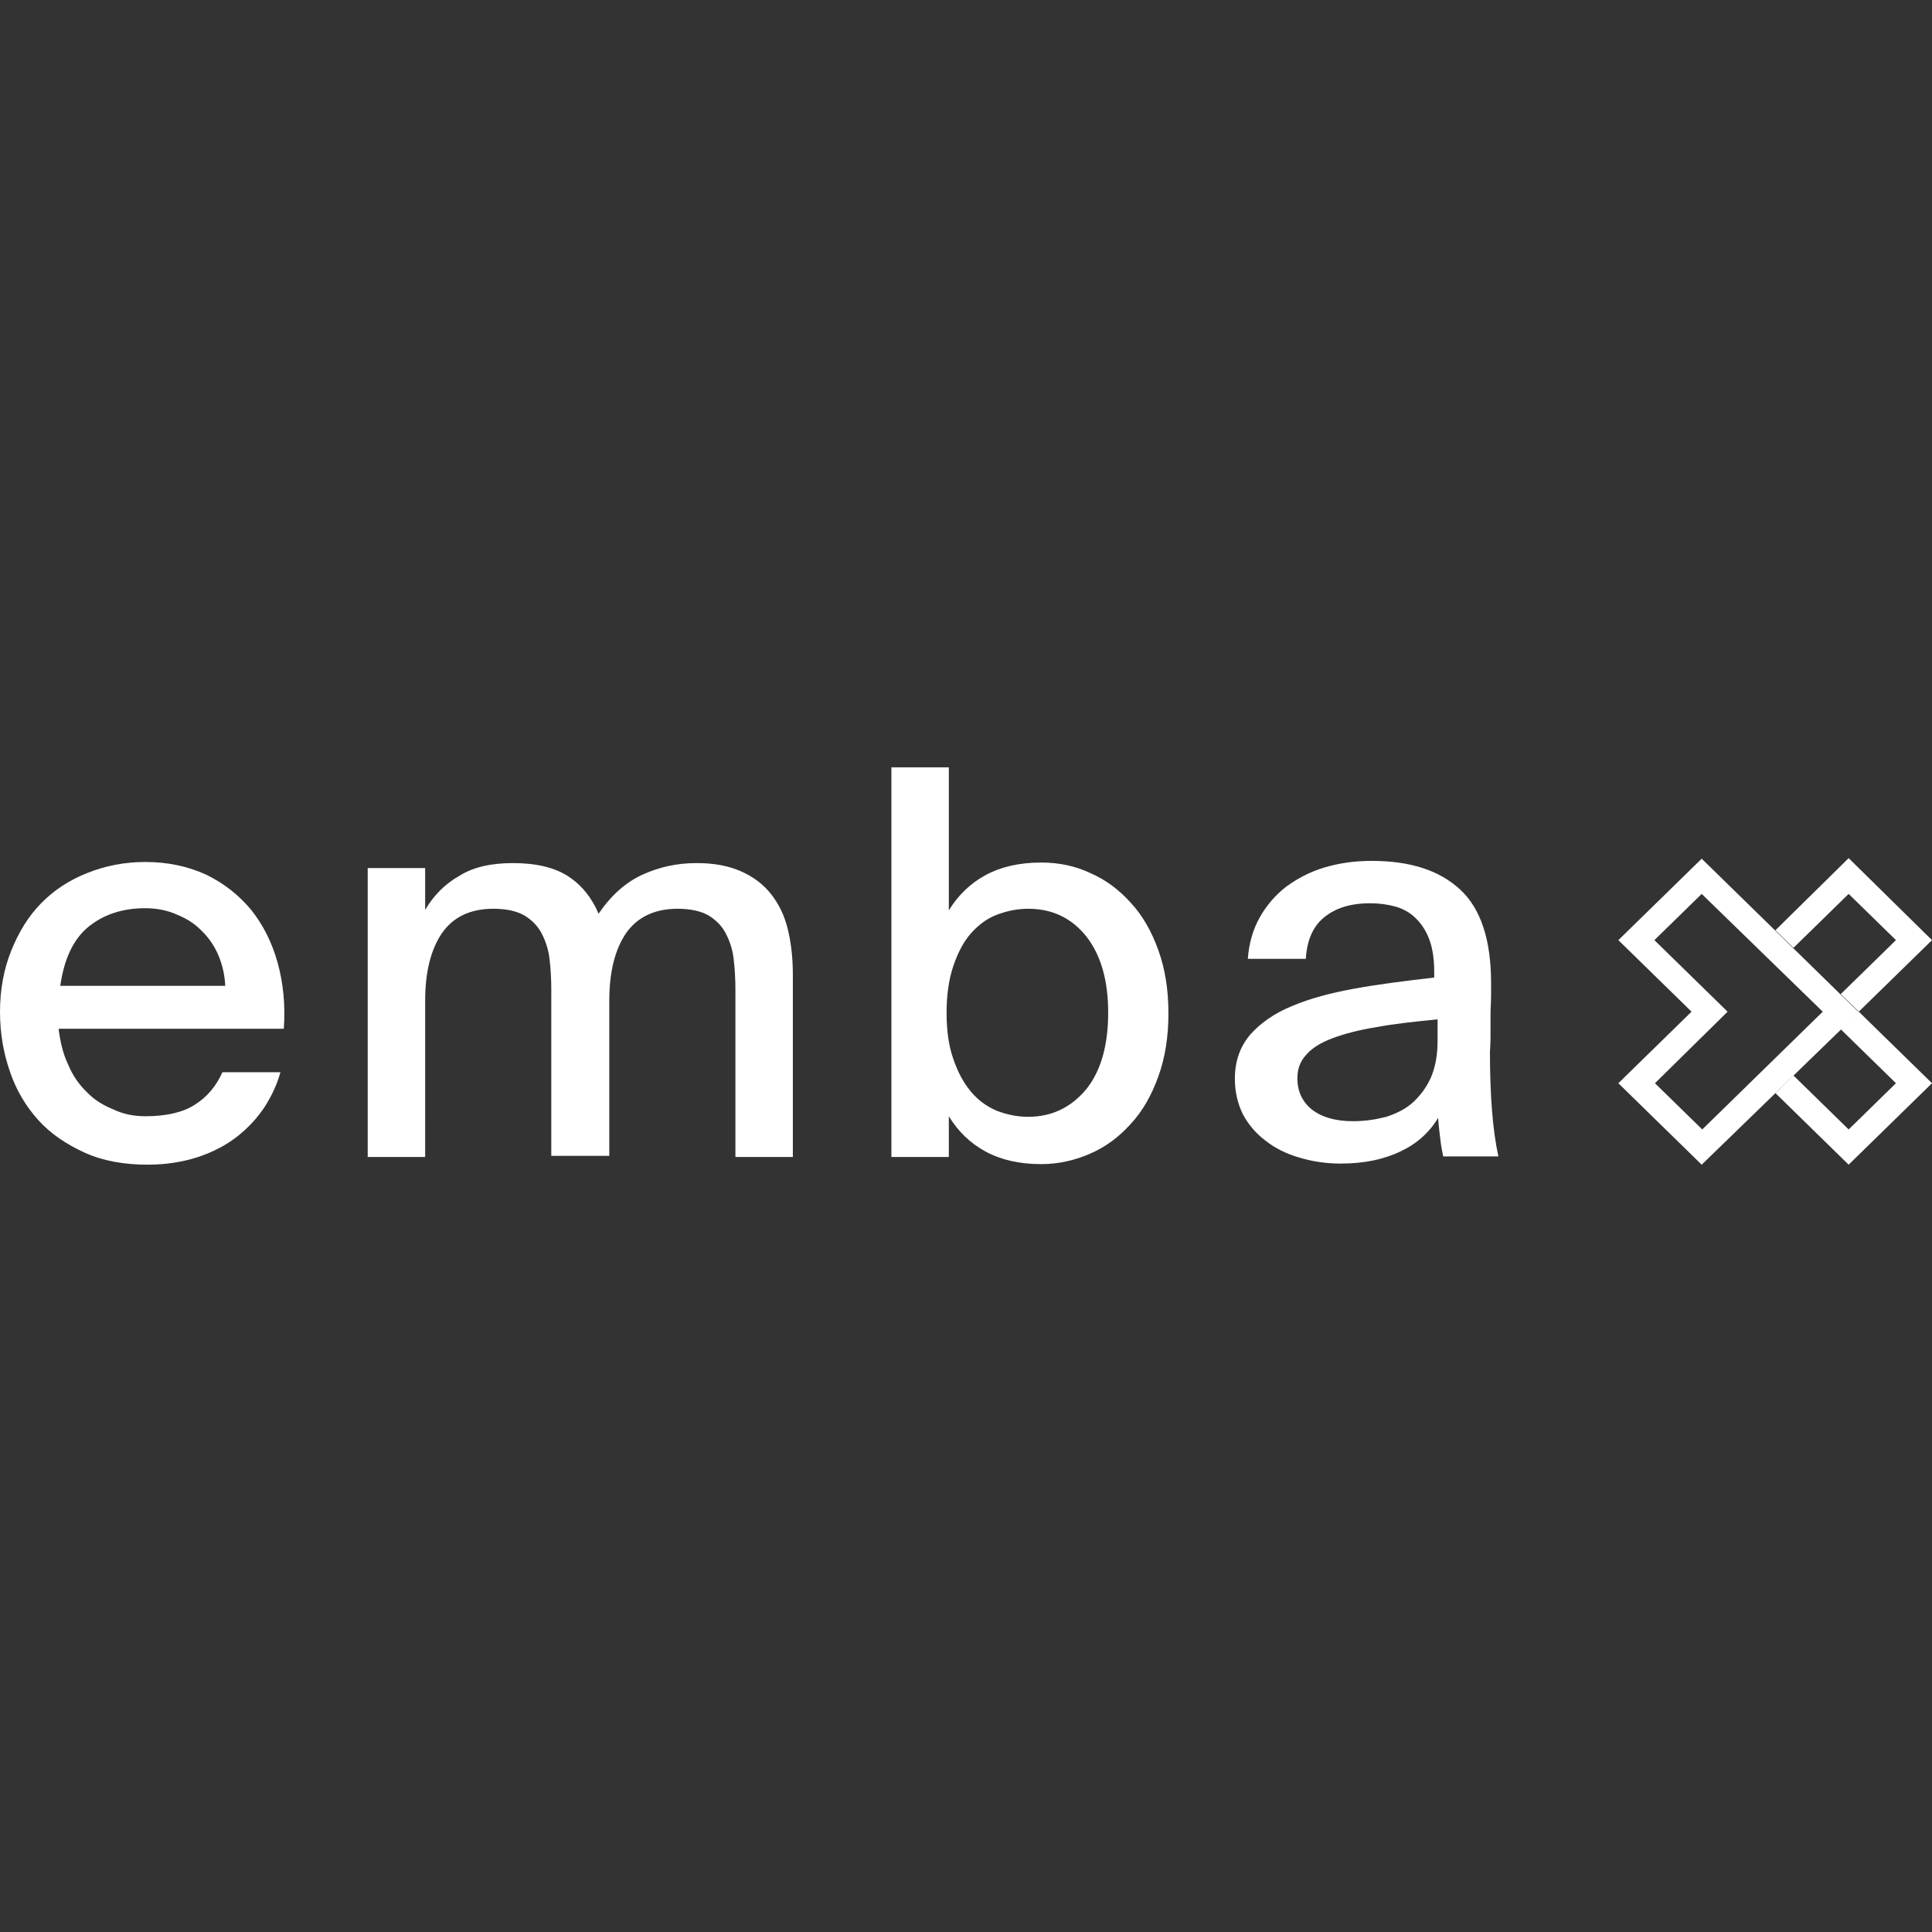
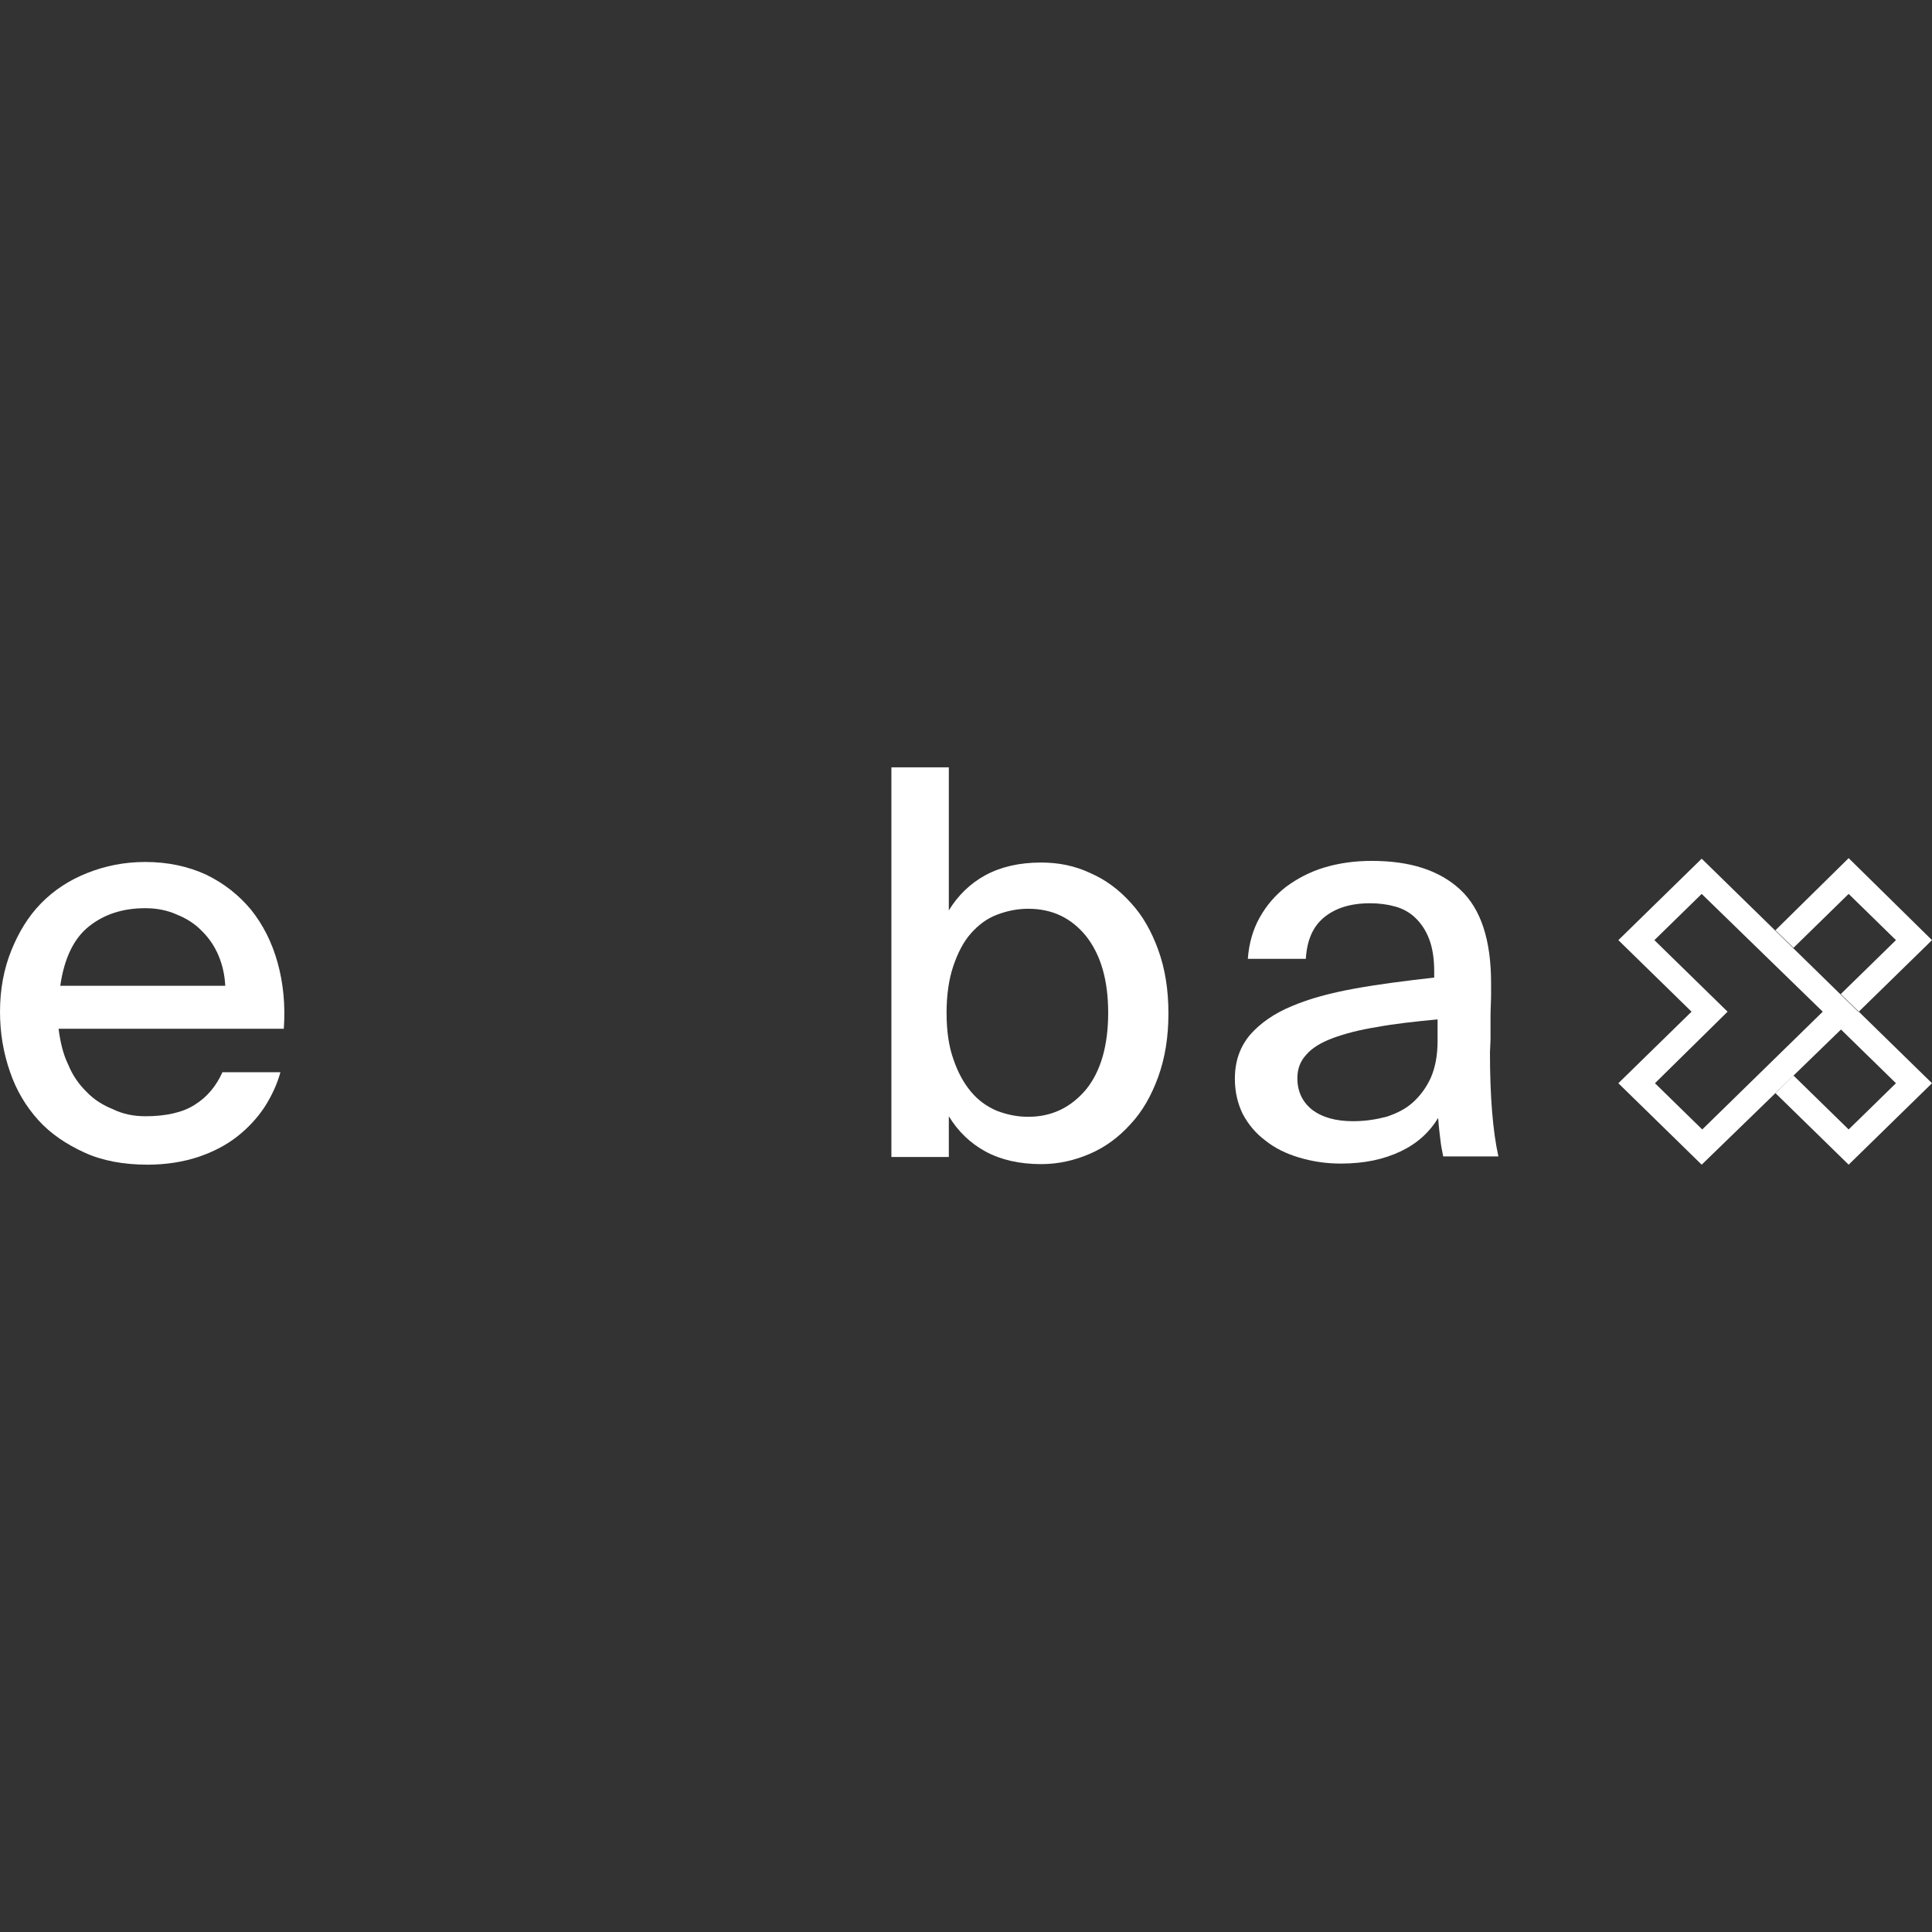
<svg xmlns="http://www.w3.org/2000/svg" xmlns:ns1="http://sodipodi.sourceforge.net/DTD/sodipodi-0.dtd" xmlns:ns2="http://www.inkscape.org/namespaces/inkscape" width="500" height="500" viewBox="0 0 500 500" fill="none" version="1.1" id="svg7" ns1:docname="logo-emba-x-teaser.svg" ns2:version="1.4.2 (f4327f4, 2025-05-13)">
  <rect x="0" y="0" width="500" height="500" fill="#333333" stroke="none" />
  <defs id="defs7" />
  <ns1:namedview id="namedview7" pagecolor="#505050" bordercolor="#eeeeee" borderopacity="1" ns2:showpageshadow="0" ns2:pageopacity="0" ns2:pagecheckerboard="0" ns2:deskcolor="#505050" ns2:zoom="0.50831421" ns2:cx="259.6819" ns2:cy="10.820079" ns2:window-width="1920" ns2:window-height="991" ns2:window-x="-9" ns2:window-y="-9" ns2:window-maximized="1" ns2:current-layer="svg7" />
-   <path d="m 37.601,288.884 c 5.392,0 9.764,-0.997 12.824,-2.991 3.206,-1.994 5.538,-4.843 7.141,-8.404 h 15.01 c -0.874,3.133 -2.186,5.982 -4.08,8.973 -1.894,2.849 -4.226,5.412 -7.141,7.691 -2.915,2.279 -6.266,3.988 -10.055,5.27 -3.934,1.282 -8.306,1.994 -13.115,1.994 -6.121,0 -11.658,-0.997 -16.322,-3.134 C 17.199,296.148 13.118,293.441 9.912,289.881 6.706,286.32 4.229,282.189 2.626,277.489 0.877,272.504 0.003,267.377 0.003,261.822 c 0,-5.839 1.02,-11.11 2.915,-15.81 1.894,-4.7 4.372,-8.831 7.724,-12.249 3.352,-3.418 7.286,-5.982 11.95,-7.834 4.663,-1.852 9.618,-2.849 15.01,-2.849 5.829,0 11.075,1.139 15.739,3.276 4.663,2.279 8.452,5.27 11.658,9.116 3.061,3.846 5.392,8.403 6.849,13.673 1.457,5.27 2.04,10.967 1.603,17.092 h -58.292 c 0.437,3.418 1.166,6.552 2.477,9.258 1.166,2.849 2.769,5.127 4.809,7.121 1.894,1.994 4.226,3.418 6.704,4.416 2.623,1.282 5.392,1.851 8.452,1.851 z m 0,-53.839 c -5.829,0 -10.638,1.567 -14.573,4.7 -3.935,3.133 -6.412,8.261 -7.432,15.383 h 42.699 c -0.146,-2.849 -0.729,-5.413 -1.749,-7.834 -1.02,-2.422 -2.477,-4.558 -4.226,-6.267 -1.749,-1.852 -3.934,-3.276 -6.412,-4.273 -2.477,-1.139 -5.246,-1.709 -8.307,-1.709 z" fill="#ffffff" id="path1" style="stroke-width:4.587" />
-   <path d="M 110.028,299.424 H 95.164 v -74.777 h 14.864 v 10.825 c 2.186,-3.703 5.1,-6.694 8.889,-8.831 3.644,-2.279 8.307,-3.276 13.844,-3.276 5.975,0 10.784,1.139 14.281,3.418 3.497,2.279 6.121,5.555 7.869,9.685 3.206,-4.7 6.995,-8.119 11.367,-10.113 4.372,-1.994 9.035,-2.991 13.99,-2.991 4.518,0 8.307,0.712 11.513,2.136 3.206,1.424 5.829,3.418 7.724,5.84 2.04,2.564 3.497,5.555 4.372,9.116 0.875,3.561 1.312,7.549 1.312,11.822 v 47.145 h -14.865 v -43.3 c 0,-2.706 -0.145,-5.27 -0.437,-7.833 -0.291,-2.564 -1.02,-4.7 -2.04,-6.694 -1.02,-1.994 -2.623,-3.561 -4.517,-4.7 -2.04,-1.139 -4.663,-1.709 -8.015,-1.709 -5.829,0 -10.347,2.136 -13.261,6.267 -2.915,4.273 -4.372,10.113 -4.372,17.519 v 40.166 h -15.01 v -43.015 c 0,-2.706 -0.146,-5.27 -0.437,-7.833 -0.291,-2.564 -1.02,-4.7 -2.04,-6.694 -1.02,-1.994 -2.623,-3.561 -4.517,-4.7 -2.04,-1.139 -4.663,-1.709 -8.015,-1.709 -5.975,0 -10.347,2.136 -13.261,6.267 -2.915,4.273 -4.372,10.113 -4.372,17.519 z" fill="#ffffff" id="path2" style="stroke-width:4.587" />
+   <path d="m 37.601,288.884 c 5.392,0 9.764,-0.997 12.824,-2.991 3.206,-1.994 5.538,-4.843 7.141,-8.404 h 15.01 c -0.874,3.133 -2.186,5.982 -4.08,8.973 -1.894,2.849 -4.226,5.412 -7.141,7.691 -2.915,2.279 -6.266,3.988 -10.055,5.27 -3.934,1.282 -8.306,1.994 -13.115,1.994 -6.121,0 -11.658,-0.997 -16.322,-3.134 C 17.199,296.148 13.118,293.441 9.912,289.881 6.706,286.32 4.229,282.189 2.626,277.489 0.877,272.504 0.003,267.377 0.003,261.822 c 0,-5.839 1.02,-11.11 2.915,-15.81 1.894,-4.7 4.372,-8.831 7.724,-12.249 3.352,-3.418 7.286,-5.982 11.95,-7.834 4.663,-1.852 9.618,-2.849 15.01,-2.849 5.829,0 11.075,1.139 15.739,3.276 4.663,2.279 8.452,5.27 11.658,9.116 3.061,3.846 5.392,8.403 6.849,13.673 1.457,5.27 2.04,10.967 1.603,17.092 h -58.292 c 0.437,3.418 1.166,6.552 2.477,9.258 1.166,2.849 2.769,5.127 4.809,7.121 1.894,1.994 4.226,3.418 6.704,4.416 2.623,1.282 5.392,1.851 8.452,1.851 m 0,-53.839 c -5.829,0 -10.638,1.567 -14.573,4.7 -3.935,3.133 -6.412,8.261 -7.432,15.383 h 42.699 c -0.146,-2.849 -0.729,-5.413 -1.749,-7.834 -1.02,-2.422 -2.477,-4.558 -4.226,-6.267 -1.749,-1.852 -3.934,-3.276 -6.412,-4.273 -2.477,-1.139 -5.246,-1.709 -8.307,-1.709 z" fill="#ffffff" id="path1" style="stroke-width:4.587" />
  <path d="m 245.555,198.582 v 37.032 c 2.332,-3.846 5.538,-6.979 9.472,-9.116 3.934,-2.136 8.743,-3.276 14.427,-3.276 4.518,0 8.744,0.855 12.678,2.706 3.935,1.709 7.432,4.273 10.493,7.691 3.061,3.276 5.392,7.406 7.141,12.249 1.749,4.843 2.623,10.255 2.623,16.38 0,6.124 -0.875,11.537 -2.623,16.38 -1.749,4.843 -4.08,8.973 -7.141,12.249 -3.06,3.418 -6.558,5.982 -10.493,7.691 -3.934,1.709 -8.16,2.706 -12.678,2.706 -5.683,0 -10.493,-1.139 -14.427,-3.276 -3.935,-2.136 -7.141,-5.27 -9.472,-9.116 v 10.54 H 230.691 V 198.582 Z m -0.583,63.525 c 0,4.7 0.583,8.688 1.749,11.964 1.166,3.419 2.623,6.125 4.518,8.404 1.894,2.279 4.08,3.846 6.704,4.985 2.623,0.997 5.246,1.566 8.16,1.566 6.121,0 11.076,-2.421 15.01,-7.121 3.789,-4.7 5.683,-11.394 5.683,-19.798 0,-8.404 -1.894,-14.955 -5.683,-19.798 -3.789,-4.7 -8.744,-7.122 -15.01,-7.122 -2.914,0 -5.538,0.57 -8.16,1.567 -2.623,0.997 -4.809,2.706 -6.704,4.843 -1.894,2.136 -3.352,4.985 -4.518,8.403 -1.166,3.418 -1.749,7.549 -1.749,12.107 z" fill="#ffffff" id="path3" style="stroke-width:4.587" />
  <path d="m 346.982,301.133 c -3.935,0 -7.432,-0.57 -10.784,-1.567 -3.352,-0.997 -6.266,-2.422 -8.744,-4.416 -2.477,-1.852 -4.372,-4.131 -5.829,-6.837 -1.311,-2.706 -2.04,-5.697 -2.04,-9.116 0,-4.558 1.311,-8.261 3.934,-11.394 2.623,-2.991 6.266,-5.555 10.784,-7.406 4.663,-1.994 10.055,-3.418 16.321,-4.558 6.266,-1.139 13.115,-1.994 20.548,-2.849 v -1.567 c 0,-3.276 -0.438,-6.125 -1.312,-8.403 -0.874,-2.279 -2.04,-3.988 -3.497,-5.412 -1.457,-1.424 -3.206,-2.421 -5.246,-2.991 -2.04,-0.57 -4.226,-0.855 -6.558,-0.855 -5.1,0 -9.035,1.282 -11.95,3.703 -2.915,2.421 -4.372,5.982 -4.663,10.682 h -15.01 c 0.291,-3.988 1.311,-7.549 3.06,-10.682 1.749,-3.134 4.081,-5.84 6.849,-7.976 2.915,-2.136 6.121,-3.846 9.91,-4.985 3.789,-1.139 7.869,-1.709 12.241,-1.709 9.91,0 17.487,2.421 22.879,7.406 5.392,4.985 8.015,13.104 8.015,24.214 0,0.427 0,1.567 0,3.133 0,1.566 -0.145,3.418 -0.145,5.412 0,1.994 0,3.846 0,5.555 0,1.709 -0.146,2.991 -0.146,3.845 0,11.252 0.728,20.368 2.186,26.92 h -14.281 c -0.292,-1.424 -0.583,-2.849 -0.729,-4.273 -0.146,-1.424 -0.437,-3.276 -0.583,-5.697 -2.332,3.846 -5.538,6.694 -9.764,8.688 -4.226,1.994 -9.181,3.133 -15.447,3.133 z m 25.065,-37.317 c -5.975,0.57 -11.221,1.139 -15.739,1.994 -4.517,0.712 -8.306,1.709 -11.367,2.849 -3.06,1.139 -5.392,2.564 -6.849,4.273 -1.603,1.709 -2.332,3.703 -2.332,6.125 0,3.418 1.311,6.125 3.788,8.119 2.623,1.994 6.121,2.991 10.638,2.991 3.061,0 5.829,-0.427 8.598,-1.139 2.623,-0.855 4.955,-1.994 6.849,-3.703 1.894,-1.709 3.498,-3.845 4.663,-6.41 1.166,-2.706 1.749,-5.839 1.749,-9.543 z" fill="#ffffff" id="path4" style="stroke-width:4.587" />
  <path d="m 464.149,278.343 14.28,13.959 12.243,-11.965 -14.284,-13.958 4.665,-4.558 18.945,18.516 -21.569,21.08 -18.945,-18.516 z" fill="#ffffff" id="path5" style="stroke-width:4.587" />
  <path d="m 440.395,301.418 -21.568,-21.08 18.945,-18.516 -18.945,-18.516 21.568,-21.08 40.658,39.739 z m -12.095,-21.08 12.241,11.964 31.186,-30.48 -31.332,-30.48 -12.241,11.964 18.945,18.516 z" fill="#ffffff" id="path6" style="stroke-width:4.587" />
  <path d="m 478.429,231.341 12.243,11.964 -14.284,13.959 4.665,4.558 18.945,-18.516 -21.569,-21.222 -18.945,18.659 4.665,4.558 z" fill="#ffffff" id="path7" style="stroke-width:4.587" />
</svg>